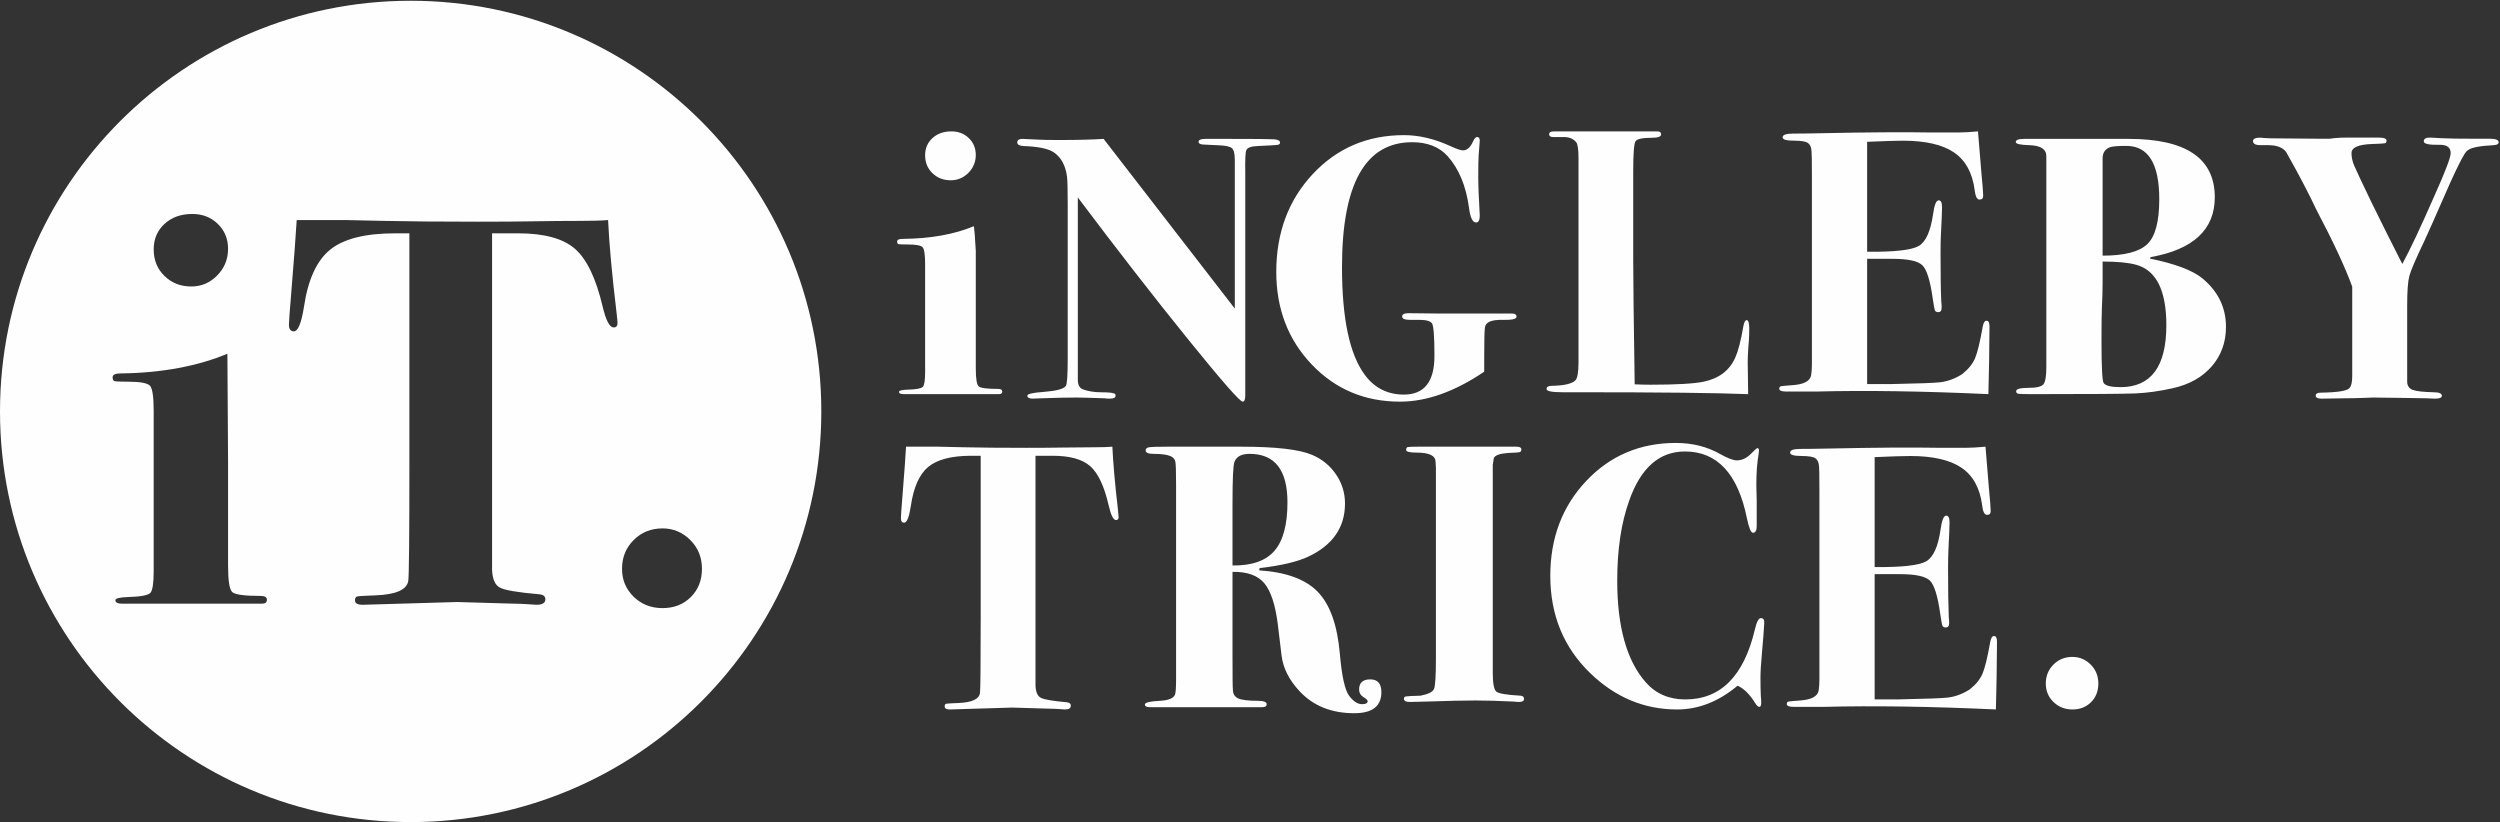
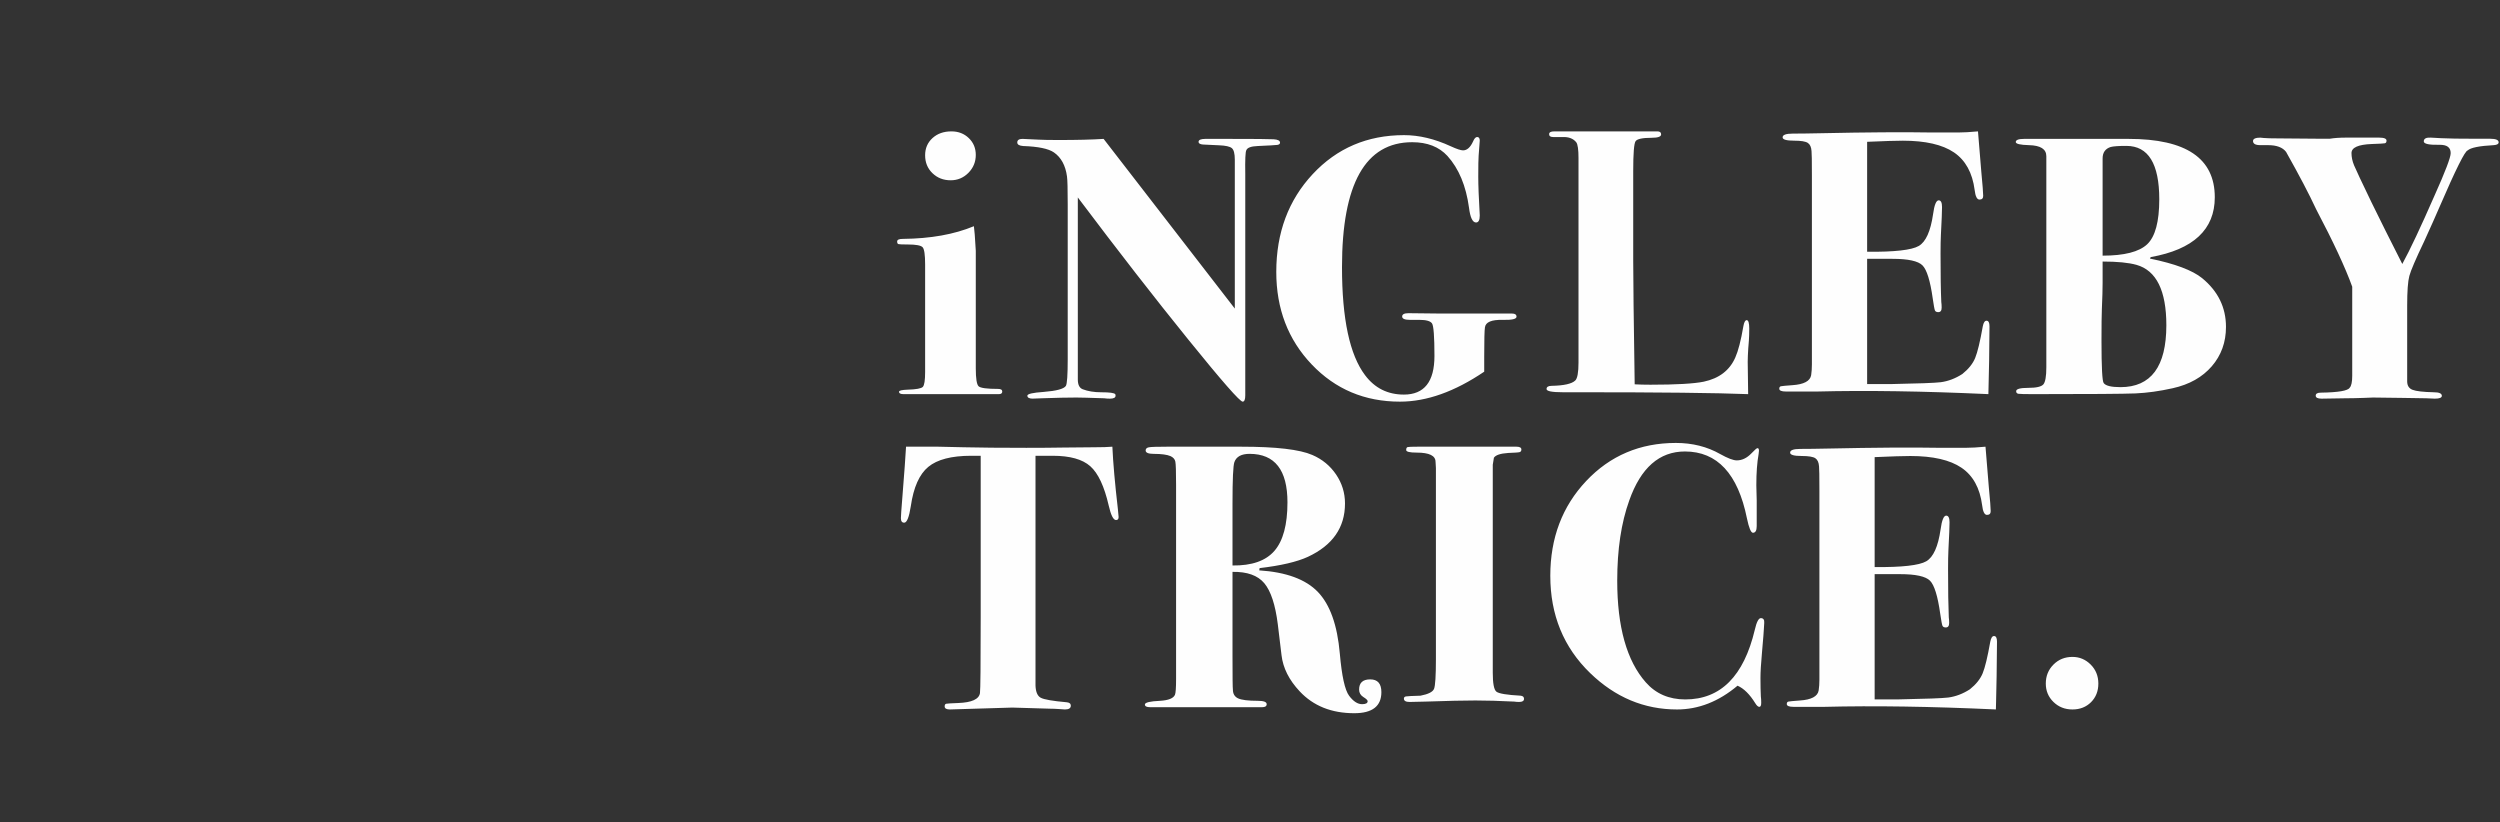
<svg xmlns="http://www.w3.org/2000/svg" width="666px" height="219px" viewBox="0 0 666 219" version="1.1">
  <rect x="0" y="0" width="666" height="219" fill="#333333" stroke="none" />
  <title>Group 33</title>
  <desc>Created with Sketch.</desc>
  <g id="🖼--SYMBOLS" stroke="none" stroke-width="1" fill="none" fill-rule="evenodd">
    <g id="Logo/Ingleby-Trice/Ingleby-Trice-White" fill="#FEFEFE">
      <g id="Group-33">
        <path d="M267,104.302 C267,104.765 266.699,105 266.097,105 L252.749,105 L243.116,105 L241.608,105 L240.708,105 C239.903,105 239.499,104.786 239.499,104.359 C239.499,104.044 240.272,103.859 241.82,103.806 C244.101,103.739 245.444,103.489 245.848,103.056 C246.249,102.621 246.453,101.307 246.453,99.108 L246.453,70.427 C246.453,67.892 246.234,66.378 245.798,65.88 C245.36,65.38 244.035,65.13 241.82,65.13 C240.41,65.13 239.586,65.098 239.351,65.031 C239.114,64.963 239,64.731 239,64.332 C239,63.868 239.499,63.639 240.507,63.639 C247.897,63.571 254.209,62.445 259.447,60.259 C259.579,61.049 259.748,63.24 259.949,66.818 L259.949,79.446 L259.949,98.139 C259.949,100.857 260.202,102.446 260.706,102.91 C261.208,103.374 262.934,103.606 265.894,103.606 C266.63,103.606 267,103.838 267,104.302 Z M259.949,41.267 C259.949,43.123 259.296,44.712 257.992,46.039 C256.683,47.365 255.107,48.027 253.253,48.027 C251.329,48.027 249.716,47.399 248.409,46.14 C247.102,44.879 246.453,43.289 246.453,41.366 C246.453,39.511 247.102,37.986 248.409,36.793 C249.716,35.599 251.398,35 253.459,35 C255.313,35 256.857,35.599 258.093,36.793 C259.331,37.986 259.949,39.477 259.949,41.267 Z M341,38.004 C341,38.337 340.755,38.536 340.269,38.604 C339.781,38.67 338.043,38.769 335.055,38.903 C333.298,38.968 332.294,39.338 332.03,40.004 C331.772,40.399 331.673,42.535 331.74,46.401 L331.74,58.002 L331.74,88.3 L331.74,105.302 C331.74,106.431 331.506,107 331.044,107 C330.31,107 325.482,101.488 316.554,90.451 C307.626,79.42 297.818,66.8 287.131,52.6 L287.131,60.001 L287.131,66.601 L287.131,70 L287.131,101.1 C287.131,102.5 287.567,103.367 288.436,103.7 C289.845,104.238 291.487,104.502 293.369,104.502 C295.579,104.502 296.819,104.667 297.088,105 C297.155,105.071 297.187,105.202 297.187,105.401 C297.187,105.936 296.688,106.203 295.697,106.203 C295.099,106.203 294.6,106.167 294.198,106.101 C290.219,105.967 287.729,105.902 286.734,105.902 C284.409,105.902 281.356,105.967 277.574,106.101 C275.713,106.167 274.917,106.203 275.181,106.203 C274.187,106.203 273.688,105.936 273.688,105.401 C273.688,104.935 275.15,104.602 278.07,104.403 C281.457,104.135 283.412,103.603 283.947,102.806 C284.276,102.272 284.44,99.874 284.44,95.615 L284.44,54.579 C284.44,50.385 284.378,47.859 284.245,46.991 C283.845,44.063 282.681,41.93 280.758,40.599 C279.297,39.603 276.575,39.039 272.595,38.903 C271.532,38.832 271,38.512 271,37.951 C271,37.317 271.465,37 272.394,37 C272.793,37 274.22,37.071 276.676,37.202 C277.872,37.27 279.662,37.299 282.052,37.299 C286.964,37.299 290.947,37.202 294.003,37 L328.953,82.201 L328.953,42.517 C328.953,40.91 328.684,39.894 328.155,39.458 C327.625,39.026 326.495,38.774 324.77,38.706 L320.487,38.504 C319.691,38.439 319.294,38.206 319.294,37.805 C319.294,37.27 319.889,37 321.087,37 L323.274,37 L325.268,37 L327.56,37 C334.262,37 338.179,37.037 339.309,37.102 C340.436,37.17 341,37.469 341,38.004 Z M404,84.371 C404,85 402.758,85.28 400.282,85.212 C397.35,85.15 395.784,85.807 395.59,87.185 C395.46,87.974 395.395,90.569 395.395,94.973 L395.395,99.014 C387.545,104.335 380.06,107 372.941,107 C363.574,107 355.745,103.699 349.447,97.094 C343.15,90.494 340,82.277 340,72.438 C340,62.01 343.233,53.329 349.696,46.397 C356.157,39.465 364.269,36 374.027,36 C378.048,36 382.204,36.989 386.492,38.972 C388.071,39.696 389.16,40.059 389.756,40.059 C390.809,40.059 391.701,39.27 392.424,37.684 C392.756,36.89 393.119,36.498 393.513,36.498 C393.977,36.498 394.208,36.825 394.208,37.487 C394.208,37.619 394.109,38.938 393.91,41.445 C393.845,42.239 393.809,44.121 393.809,47.092 C393.809,49.335 393.941,52.768 394.208,57.391 C394.208,58.644 393.876,59.272 393.218,59.272 C392.295,59.272 391.667,57.949 391.338,55.309 C390.547,49.498 388.634,44.912 385.598,41.546 C383.358,39.104 380.226,37.884 376.205,37.884 C363.743,37.884 357.508,48.971 357.508,71.151 C357.508,84.95 359.561,94.555 363.665,99.967 C366.247,103.4 369.693,105.118 373.996,105.118 C379.425,105.118 382.137,101.685 382.137,94.818 C382.137,89.671 381.919,86.785 381.486,86.154 C381.053,85.526 379.938,85.212 378.134,85.212 L375.637,85.212 C374.235,85.212 373.535,84.916 373.535,84.322 C373.535,83.73 374.095,83.435 375.215,83.435 C377.522,83.435 380.423,83.466 383.921,83.531 L390.249,83.531 L396.235,83.531 L401.527,83.531 L402.813,83.531 C403.606,83.531 404,83.811 404,84.371 Z M466,87.499 C466,88.773 465.967,89.845 465.903,90.718 C465.638,93.67 465.544,96.048 465.61,97.859 L465.708,105 C457.357,104.663 442.261,104.494 420.417,104.494 L416.307,104.494 C413.436,104.494 412,104.212 412,103.64 C412,103.07 412.459,102.786 413.372,102.786 C416.633,102.72 418.72,102.253 419.633,101.381 C420.22,100.846 420.515,99.238 420.515,96.559 L420.515,42.133 C420.515,39.856 420.315,38.451 419.92,37.913 C419.125,36.911 417.905,36.442 416.256,36.508 L413.779,36.508 C413.051,36.508 412.687,36.257 412.687,35.754 C412.687,35.248 413.143,35 414.056,35 L415.623,35 L440.469,35 L441.543,35 C442.197,35 442.523,35.269 442.523,35.801 C442.523,36.405 441.677,36.708 439.979,36.708 C437.567,36.708 436.146,37.011 435.721,37.612 C435.298,38.219 435.088,40.868 435.088,45.56 L435.088,69.498 C435.088,74.39 435.218,85.356 435.48,102.382 C436.716,102.454 438.123,102.488 439.685,102.488 C446.533,102.488 451.263,102.216 453.873,101.681 C457.978,100.809 460.783,98.663 462.282,95.244 C463.064,93.499 463.782,90.718 464.436,86.896 C464.631,85.823 464.923,85.285 465.315,85.285 C465.769,85.285 466,86.026 466,87.499 Z M530,86.927 C530,87.06 529.964,90.136 529.902,96.161 C529.834,99.341 529.785,101.62 529.751,103.013 C529.72,104.402 529.705,105.061 529.705,104.996 C512.32,104.202 497.109,103.97 484.072,104.303 L475.776,104.303 C474.593,104.303 474,104.051 474,103.551 C474,103.177 474.148,102.958 474.443,102.898 C474.738,102.833 475.742,102.739 477.453,102.614 C480.549,102.417 482.229,101.521 482.493,99.937 C482.623,99.078 482.69,98.12 482.69,97.061 L482.69,46.794 C482.69,42.833 482.656,40.652 482.592,40.252 C482.524,39.195 482.196,38.469 481.603,38.073 C481.01,37.675 479.791,37.475 477.95,37.475 C475.908,37.475 474.888,37.181 474.888,36.585 C474.888,35.921 475.791,35.593 477.606,35.593 C479.415,35.593 481.934,35.562 485.16,35.492 C497.274,35.232 507.186,35.164 514.885,35.297 L521.605,35.297 C523.05,35.297 524.83,35.195 526.935,35 L527.826,45.821 C528.154,49.261 528.323,51.382 528.323,52.176 C528.323,52.834 527.991,53.167 527.329,53.167 C526.671,53.167 526.239,52.308 526.042,50.586 C525.444,46.018 523.611,42.693 520.541,40.605 C517.468,38.521 512.925,37.48 506.917,37.48 C505.066,37.48 501.898,37.579 497.404,37.779 L497.404,67.069 C504.686,67.137 509.265,66.621 511.155,65.526 C513.037,64.435 514.31,61.607 514.973,57.042 C515.304,54.591 515.804,53.367 516.464,53.367 C517.059,53.367 517.355,53.961 517.355,55.153 C517.355,56.345 517.256,58.793 517.059,62.499 C516.997,63.761 516.961,65.448 516.961,67.563 C516.961,73.257 517.026,77.559 517.16,80.474 C517.225,80.869 517.256,81.364 517.256,81.96 C517.256,82.753 516.961,83.154 516.363,83.154 C515.902,83.154 515.602,83.003 515.47,82.706 C515.338,82.41 515.141,81.335 514.875,79.479 C514.212,74.78 513.303,71.852 512.146,70.694 C510.986,69.533 508.325,68.953 504.158,68.953 L497.404,68.953 L497.404,102.318 L503.746,102.318 C511.012,102.182 515.434,102.016 517.021,101.821 C519.001,101.558 520.916,100.827 522.767,99.635 C524.419,98.313 525.555,96.887 526.184,95.367 C526.811,93.842 527.486,91.031 528.216,86.927 C528.413,85.933 528.745,85.439 529.205,85.439 C529.733,85.439 530,85.933 530,86.927 Z M593,87.088 C593,91.159 591.743,94.649 589.229,97.568 C586.71,100.489 583.236,102.441 578.802,103.426 C575.291,104.21 571.983,104.671 568.874,104.805 C565.761,104.933 556.624,105 541.468,105 C539.35,105 538.093,104.964 537.697,104.902 C537.299,104.835 537.104,104.607 537.104,104.21 C537.104,103.624 538.174,103.326 540.328,103.326 C542.478,103.326 543.818,103.017 544.352,102.397 C544.88,101.773 545.143,100.25 545.143,97.828 L545.143,41.616 C545.143,39.718 543.6,38.736 540.518,38.669 C538.174,38.607 537,38.33 537,37.836 C537,37.283 537.729,37 539.186,37 L543.259,37 L567.086,37 C582.377,37 590.02,42.187 590.02,52.551 C590.02,61.143 584.329,66.458 572.944,68.493 L572.743,68.884 C579.431,70.265 584.064,72.003 586.648,74.101 C590.882,77.578 593,81.906 593,87.088 Z M577.115,86.651 C577.115,77.429 574.463,72.062 569.162,70.558 C567.07,69.971 564.062,69.676 560.135,69.676 L560.135,75.367 C560.135,77.005 560.07,79.322 559.937,82.333 C559.872,83.838 559.838,86.651 559.838,90.771 C559.838,97.838 560.036,101.6 560.432,102.055 C560.962,102.776 562.454,103.136 564.9,103.136 C573.043,103.136 577.115,97.642 577.115,86.651 Z M575.229,53.093 C575.229,43.609 572.306,38.867 566.464,38.867 C564.387,38.867 562.992,38.965 562.277,39.16 C560.851,39.618 560.135,40.634 560.135,42.202 L560.135,68.107 C565.912,68.107 569.87,67.094 572.017,65.065 C574.156,63.038 575.229,59.047 575.229,53.093 Z M665.638,37.908 C665.638,38.352 665.21,38.604 664.361,38.667 C660.493,38.867 658.173,39.34 657.385,40.078 C656.666,40.209 654.176,45.207 649.919,55.063 C649,57.211 647.625,60.295 645.791,64.318 C643.549,69.006 642.233,72.074 641.849,73.51 C641.463,74.949 641.272,77.576 641.272,81.397 L641.272,101.585 C641.272,102.727 641.746,103.481 642.696,103.844 C643.646,104.214 645.529,104.435 648.349,104.498 C649.788,104.498 650.507,104.818 650.507,105.443 C650.507,105.953 649.883,106.202 648.632,106.202 C648.372,106.202 647.617,106.168 646.371,106.102 C644.857,106.102 642.753,106.068 640.059,106.002 L632.179,105.903 C631.986,105.903 631.126,105.937 629.62,106.002 C627.779,106.068 626.136,106.102 624.694,106.102 L618.482,106.202 C617.432,106.202 616.906,105.937 616.906,105.401 C616.906,104.868 617.362,104.603 618.281,104.603 C622.93,104.534 625.484,104.098 625.945,103.297 C626.403,102.835 626.633,101.764 626.633,100.099 L626.633,76.386 C624.807,71.317 621.606,64.447 617.038,55.778 C615.148,51.709 612.472,46.607 609.014,40.469 C608.097,39.269 606.5,38.667 604.216,38.667 L603.14,38.667 L602.164,38.667 C600.856,38.667 600.204,38.3 600.204,37.564 C600.204,36.963 600.889,36.661 602.267,36.661 C602.068,36.661 602.349,36.698 603.101,36.763 C603.856,36.832 605.115,36.866 606.884,36.866 L618.48,36.963 L620.638,36.963 C621.817,36.763 623.259,36.661 624.961,36.661 L630.761,36.661 L632.823,36.661 L633.804,36.661 C635.115,36.661 635.769,36.931 635.769,37.465 C635.769,37.864 635.622,38.1 635.326,38.168 C635.035,38.234 633.869,38.3 631.842,38.365 C628.237,38.502 626.437,39.306 626.437,40.776 C626.437,41.85 626.663,42.938 627.124,44.043 C627.58,45.149 629.118,48.416 631.734,53.839 C634.023,58.533 636.768,64.021 639.972,70.322 C641.991,66.64 644.859,60.557 648.575,52.064 C651.434,45.69 652.863,41.932 652.863,40.792 C652.863,39.313 651.915,38.575 650.017,38.575 C647.133,38.644 645.694,38.339 645.694,37.669 C645.694,36.934 646.314,36.595 647.558,36.661 L650.311,36.813 C652.144,36.913 655.255,36.963 659.643,36.963 L663.38,36.963 C664.886,36.963 665.638,37.281 665.638,37.908 Z M298,137.739 C298,138.275 297.771,138.542 297.314,138.542 C296.595,138.542 295.943,137.246 295.355,134.659 C294.179,129.546 292.546,126.064 290.455,124.206 C288.368,122.35 285.034,121.418 280.463,121.418 L275.859,121.418 L275.859,182.654 C275.923,184.333 276.385,185.407 277.243,185.875 C278.101,186.347 280.415,186.751 284.177,187.084 C284.901,187.152 285.265,187.456 285.265,187.992 C285.265,188.665 284.739,189 283.694,189 C283.501,189 283.008,188.963 282.228,188.897 C281.247,188.828 280.43,188.797 279.778,188.797 L269.686,188.498 L253.03,189 C252.116,189 251.659,188.725 251.659,188.19 C251.659,187.786 251.79,187.551 252.049,187.482 C252.311,187.419 253.387,187.35 255.285,187.282 C258.875,187.15 260.803,186.271 261.062,184.655 C261.193,183.779 261.258,176.947 261.258,164.15 L261.258,121.418 L258.713,121.418 C253.487,121.418 249.681,122.403 247.296,124.377 C244.913,126.344 243.361,129.831 242.64,134.838 C242.185,137.779 241.597,139.244 240.881,139.244 C240.293,139.244 240,138.843 240,138.038 C240,137.502 240.128,135.654 240.388,132.5 C240.912,125.919 241.238,121.418 241.369,119 L242.84,119 L249.992,119 C250.187,119 252.455,119.053 256.8,119.153 C261.145,119.253 266.679,119.304 273.409,119.304 C277.13,119.304 280.463,119.28 283.401,119.227 C286.344,119.177 289.017,119.153 291.434,119.153 C293.591,119.153 295.224,119.1 296.336,119 C296.531,123.345 297.022,128.888 297.805,135.633 C297.936,136.773 298,137.473 298,137.739 Z M368,184.391 C368,188.129 365.594,190 360.781,190 C354.713,190 349.87,188.055 346.239,184.176 C343.408,181.163 341.791,177.951 341.397,174.536 L340.406,166.303 C339.748,161.08 338.545,157.434 336.798,155.356 C335.051,153.282 332.231,152.282 328.34,152.345 L328.34,175.145 C328.34,180.433 328.376,183.278 328.441,183.68 C328.441,184.819 328.9,185.606 329.823,186.042 C330.748,186.475 332.495,186.696 335.069,186.696 C336.648,186.696 337.441,186.992 337.441,187.593 C337.441,188.129 337.044,188.396 336.254,188.396 L326.66,188.396 L325.079,188.396 L321.717,188.396 L314.596,188.396 L312.32,188.396 L310.933,188.396 L306.384,188.396 C305.461,188.396 305,188.16 305,187.68 C305,187.142 306.353,186.816 309.057,186.696 C311.296,186.559 312.616,186.024 313.012,185.087 C313.207,184.617 313.308,183.213 313.308,180.869 L313.308,129.144 C313.308,125.664 313.243,123.604 313.111,122.971 C312.979,122.331 312.551,121.848 311.828,121.512 C310.9,121.113 309.414,120.911 307.377,120.911 C305.925,120.911 305.2,120.609 305.2,120.008 C305.2,119.538 305.495,119.255 306.089,119.155 C306.682,119.05 308.266,119 310.838,119 L312.616,119 L316.079,119 L319.342,119 L321.416,119 L324.978,119 L330.717,119 C339.948,119 346.239,119.738 349.603,121.205 C352.245,122.338 354.352,124.079 355.936,126.412 C357.515,128.75 358.308,131.317 358.308,134.123 C358.308,140.532 355.013,145.272 348.416,148.343 C345.516,149.676 341.231,150.679 335.559,151.345 L335.463,151.946 C342.649,152.413 347.859,154.335 351.089,157.702 C354.321,161.077 356.265,166.531 356.924,174.074 C357.45,180.084 358.277,183.84 359.397,185.339 C360.516,186.845 361.673,187.593 362.857,187.593 C363.845,187.593 364.342,187.326 364.342,186.795 C364.342,186.528 363.961,186.16 363.204,185.693 C362.448,185.226 362.067,184.557 362.067,183.691 C362.067,181.885 363.057,180.987 365.032,180.987 C367.01,180.987 368,182.121 368,184.391 Z M342.98,133.818 C342.98,125.21 339.616,120.905 332.892,120.905 C330.717,120.905 329.364,121.638 328.838,123.107 C328.508,124.042 328.34,127.679 328.34,134.026 L328.34,150.644 C333.485,150.713 337.208,149.411 339.515,146.739 C341.822,144.07 342.98,139.763 342.98,133.818 Z M406,186.166 C406,186.722 405.566,187 404.696,187 C404.225,187 403.792,186.967 403.392,186.902 C399.378,186.704 395.934,186.606 393.058,186.606 C390.053,186.606 385.636,186.704 379.821,186.902 C377.88,186.967 376.445,187 375.506,187 C374.505,187 374,186.704 374,186.114 C374,185.79 374.184,185.591 374.555,185.527 C374.92,185.46 376.211,185.393 378.417,185.331 C380.488,184.934 381.69,184.332 382.026,183.513 C382.36,182.691 382.528,180.054 382.528,175.598 L382.528,128.336 L382.528,124.702 C382.463,123.523 382.429,122.966 382.429,123.031 C382.429,121.393 380.756,120.574 377.415,120.574 C375.538,120.574 374.607,120.344 374.607,119.889 C374.607,119.428 374.739,119.162 375.007,119.1 C375.272,119.036 376.143,119 377.615,119 L381.224,119 L389.148,119 L394.264,119 L398.826,119 L402.99,119 L403.994,119 C404.859,119 405.295,119.252 405.295,119.744 C405.295,120.115 405.148,120.347 404.849,120.44 C404.546,120.535 403.529,120.61 401.786,120.669 C399.711,120.803 398.444,121.228 397.974,121.946 L397.674,123.811 L397.674,179.245 C397.674,182.058 397.992,183.729 398.628,184.249 C399.262,184.772 401.418,185.13 405.096,185.331 C405.7,185.401 406,185.679 406,186.166 Z M469.991,165.957 L469.889,167.637 C469.889,167.971 469.726,170.044 469.39,173.87 C469.122,176.77 468.988,179.009 468.988,180.592 C468.988,182.57 469.025,184.221 469.091,185.537 C469.159,185.999 469.19,186.559 469.19,187.217 C469.19,187.943 469.025,188.305 468.689,188.305 C468.356,188.305 467.988,187.976 467.586,187.315 C466.119,184.941 464.549,183.397 462.882,182.668 C457.873,186.888 452.494,189 446.753,189 C438.005,189 430.292,185.771 423.616,179.304 C416.539,172.452 413,163.816 413,153.4 C413,143.313 416.19,134.893 422.564,128.136 C428.938,121.38 436.903,118 446.453,118 C450.858,118 454.799,118.99 458.272,120.968 C460.275,122.087 461.743,122.647 462.683,122.647 C464.084,122.647 465.381,122.02 466.586,120.768 C467.455,119.845 467.988,119.384 468.188,119.384 C468.453,119.384 468.589,119.615 468.589,120.073 C468.589,120.273 468.558,120.571 468.492,120.968 C468.088,123.207 467.886,125.975 467.886,129.274 C467.886,129.603 467.922,130.953 467.988,133.325 L467.988,137.974 L467.988,140.149 C467.988,141.336 467.655,141.929 466.985,141.929 C466.45,141.929 465.919,140.644 465.381,138.073 C462.979,126.205 457.469,120.273 448.858,120.273 C442.046,120.273 437.105,124.624 434.033,133.325 C431.894,139.26 430.828,146.377 430.828,154.683 C430.828,167.012 433.369,176.047 438.441,181.779 C441.111,184.812 444.618,186.328 448.958,186.328 C458.372,186.328 464.549,180.134 467.489,167.738 C467.954,165.693 468.492,164.672 469.091,164.672 C469.758,164.672 470.057,165.102 469.991,165.957 Z M532,170.925 C532,171.06 531.964,174.136 531.899,180.161 C531.837,183.338 531.783,185.618 531.754,187.01 C531.72,188.4 531.705,189.061 531.705,188.996 C514.32,188.202 499.111,187.97 486.072,188.303 L477.776,188.303 C476.593,188.303 476,188.051 476,187.551 C476,187.177 476.148,186.958 476.445,186.898 C476.74,186.833 477.745,186.739 479.456,186.614 C482.549,186.414 484.229,185.521 484.491,183.937 C484.623,183.078 484.69,182.12 484.69,181.061 L484.69,130.794 C484.69,126.83 484.656,124.652 484.592,124.249 C484.524,123.195 484.196,122.469 483.603,122.073 C483.01,121.675 481.791,121.475 479.95,121.475 C477.908,121.475 476.888,121.181 476.888,120.585 C476.888,119.921 477.794,119.591 479.606,119.591 C481.415,119.591 483.932,119.562 487.16,119.492 C499.274,119.232 509.184,119.164 516.888,119.297 L523.605,119.297 C525.05,119.297 526.83,119.195 528.938,119 L529.826,129.821 C530.157,133.261 530.32,135.379 530.32,136.173 C530.32,136.834 529.989,137.167 529.331,137.167 C528.671,137.167 528.239,136.308 528.039,134.586 C527.447,130.018 525.611,126.69 522.541,124.605 C519.471,122.521 514.928,121.48 508.917,121.48 C507.069,121.48 503.9,121.579 499.406,121.779 L499.406,151.069 C506.688,151.137 511.265,150.619 513.155,149.526 C515.039,148.435 516.313,145.607 516.973,141.039 C517.304,138.591 517.804,137.365 518.464,137.365 C519.059,137.365 519.357,137.961 519.357,139.153 C519.357,140.345 519.256,142.793 519.059,146.499 C518.995,147.761 518.964,149.448 518.964,151.563 C518.964,157.257 519.028,161.559 519.158,164.471 C519.222,164.869 519.256,165.364 519.256,165.96 C519.256,166.753 518.958,167.154 518.366,167.154 C517.9,167.154 517.602,167.003 517.473,166.706 C517.338,166.407 517.141,165.335 516.872,163.48 C516.212,158.78 515.303,155.852 514.149,154.694 C512.986,153.533 510.328,152.953 506.158,152.953 L499.406,152.953 L499.406,186.318 L505.743,186.318 C513.01,186.18 517.434,186.016 519.023,185.821 C521.003,185.555 522.916,184.827 524.767,183.635 C526.421,182.313 527.555,180.887 528.182,179.367 C528.813,177.842 529.486,175.031 530.216,170.925 C530.413,169.933 530.742,169.439 531.205,169.439 C531.731,169.439 532,169.933 532,170.925 Z M559,182.099 C559,184.107 558.35,185.761 557.056,187.056 C555.757,188.353 554.103,189 552.101,189 C550.09,189 548.406,188.332 547.046,187.007 C545.683,185.68 545,184.044 545,182.099 C545,180.089 545.683,178.402 547.046,177.041 C548.406,175.678 550.09,175 552.101,175 C553.976,175 555.599,175.678 556.959,177.041 C558.32,178.402 559,180.089 559,182.099 Z" id="Combined-Shape" />
-         <path d="M109.399,0.202 C169.817,0.202 218.797,49.18 218.797,109.601 C218.797,170.019 169.817,219.002 109.399,219.002 C48.981,219.002 0.001,170.019 0.001,109.601 C0.001,49.18 48.981,0.202 109.399,0.202 Z M43.817,59.654 C41.898,61.425 40.942,63.687 40.942,66.435 C40.942,69.292 41.898,71.65 43.817,73.515 C45.731,75.387 48.103,76.32 50.926,76.32 C53.647,76.32 55.965,75.338 57.881,73.367 C59.798,71.401 60.756,69.043 60.756,66.29 C60.756,63.636 59.85,61.425 58.032,59.654 C56.217,57.886 53.952,57 51.228,57 C48.202,57 45.731,57.886 43.817,59.654 Z M69.782,160.821 C70.665,160.821 71.107,160.478 71.107,159.79 C71.107,159.102 70.563,158.756 69.48,158.756 C65.141,158.756 62.605,158.411 61.868,157.728 C61.126,157.037 60.756,154.676 60.756,150.643 L60.756,122.919 L60.579,94.229 C52.889,97.473 43.062,99.377 32.219,99.473 C30.74,99.473 30,99.818 30,100.504 C30,101.093 30.169,101.439 30.518,101.537 C30.862,101.633 32.07,101.685 34.14,101.685 C37.393,101.685 39.338,102.054 39.981,102.794 C40.622,103.537 40.942,105.786 40.942,109.542 L40.942,152.082 C40.942,155.346 40.645,157.299 40.057,157.941 C39.463,158.585 37.489,158.954 34.14,159.05 C31.872,159.13 30.74,159.406 30.74,159.878 C30.74,160.507 31.328,160.821 32.508,160.821 L33.833,160.821 L36.044,160.821 L50.186,160.821 L69.782,160.821 Z M163.475,87.23 C164.163,87.23 164.509,86.843 164.509,86.059 C164.509,85.669 164.41,84.641 164.212,82.976 C163.03,73.099 162.29,64.981 161.993,58.623 C160.316,58.769 157.853,58.844 154.601,58.844 C150.955,58.844 146.913,58.88 142.476,58.95 C138.039,59.028 133.01,59.062 127.394,59.062 C117.238,59.062 108.887,58.989 102.33,58.844 C95.773,58.696 92.351,58.623 92.054,58.623 L81.258,58.623 L79.042,58.623 C78.841,62.16 78.349,68.749 77.56,78.384 C77.167,83.005 76.972,85.708 76.972,86.495 C76.972,87.674 77.414,88.266 78.302,88.266 C79.386,88.266 80.274,86.113 80.964,81.813 C82.047,74.478 84.388,69.372 87.984,66.49 C91.585,63.604 97.325,62.16 105.212,62.16 L109.056,62.16 L109.056,124.729 C109.056,143.465 108.957,153.476 108.762,154.757 C108.368,157.123 105.46,158.4 100.038,158.603 C97.179,158.702 95.551,158.8 95.158,158.896 C94.762,158.998 94.567,159.343 94.567,159.93 C94.567,160.72 95.255,161.114 96.637,161.114 L121.774,160.379 L137.008,160.821 C137.989,160.821 139.224,160.87 140.703,160.969 C141.885,161.065 142.625,161.114 142.919,161.114 C144.494,161.114 145.286,160.626 145.286,159.639 C145.286,158.855 144.736,158.411 143.645,158.315 C137.963,157.826 134.474,157.232 133.182,156.544 C131.886,155.858 131.188,154.284 131.089,151.825 L131.089,62.16 L138.039,62.16 C144.94,62.16 149.968,63.521 153.124,66.24 C156.278,68.965 158.741,74.065 160.517,81.548 C161.405,85.339 162.387,87.23 163.475,87.23 Z M184.042,159.05 C186.01,157.086 187,154.58 187,151.531 C187,148.482 185.964,145.927 183.893,143.862 C181.823,141.797 179.357,140.764 176.503,140.764 C173.446,140.764 170.881,141.797 168.813,143.862 C166.741,145.927 165.707,148.482 165.707,151.531 C165.707,154.481 166.741,156.964 168.813,158.977 C170.881,160.992 173.446,162 176.503,162 C179.555,162 182.068,161.018 184.042,159.05 Z" id="Combined-Shape" />
      </g>
    </g>
  </g>
</svg>